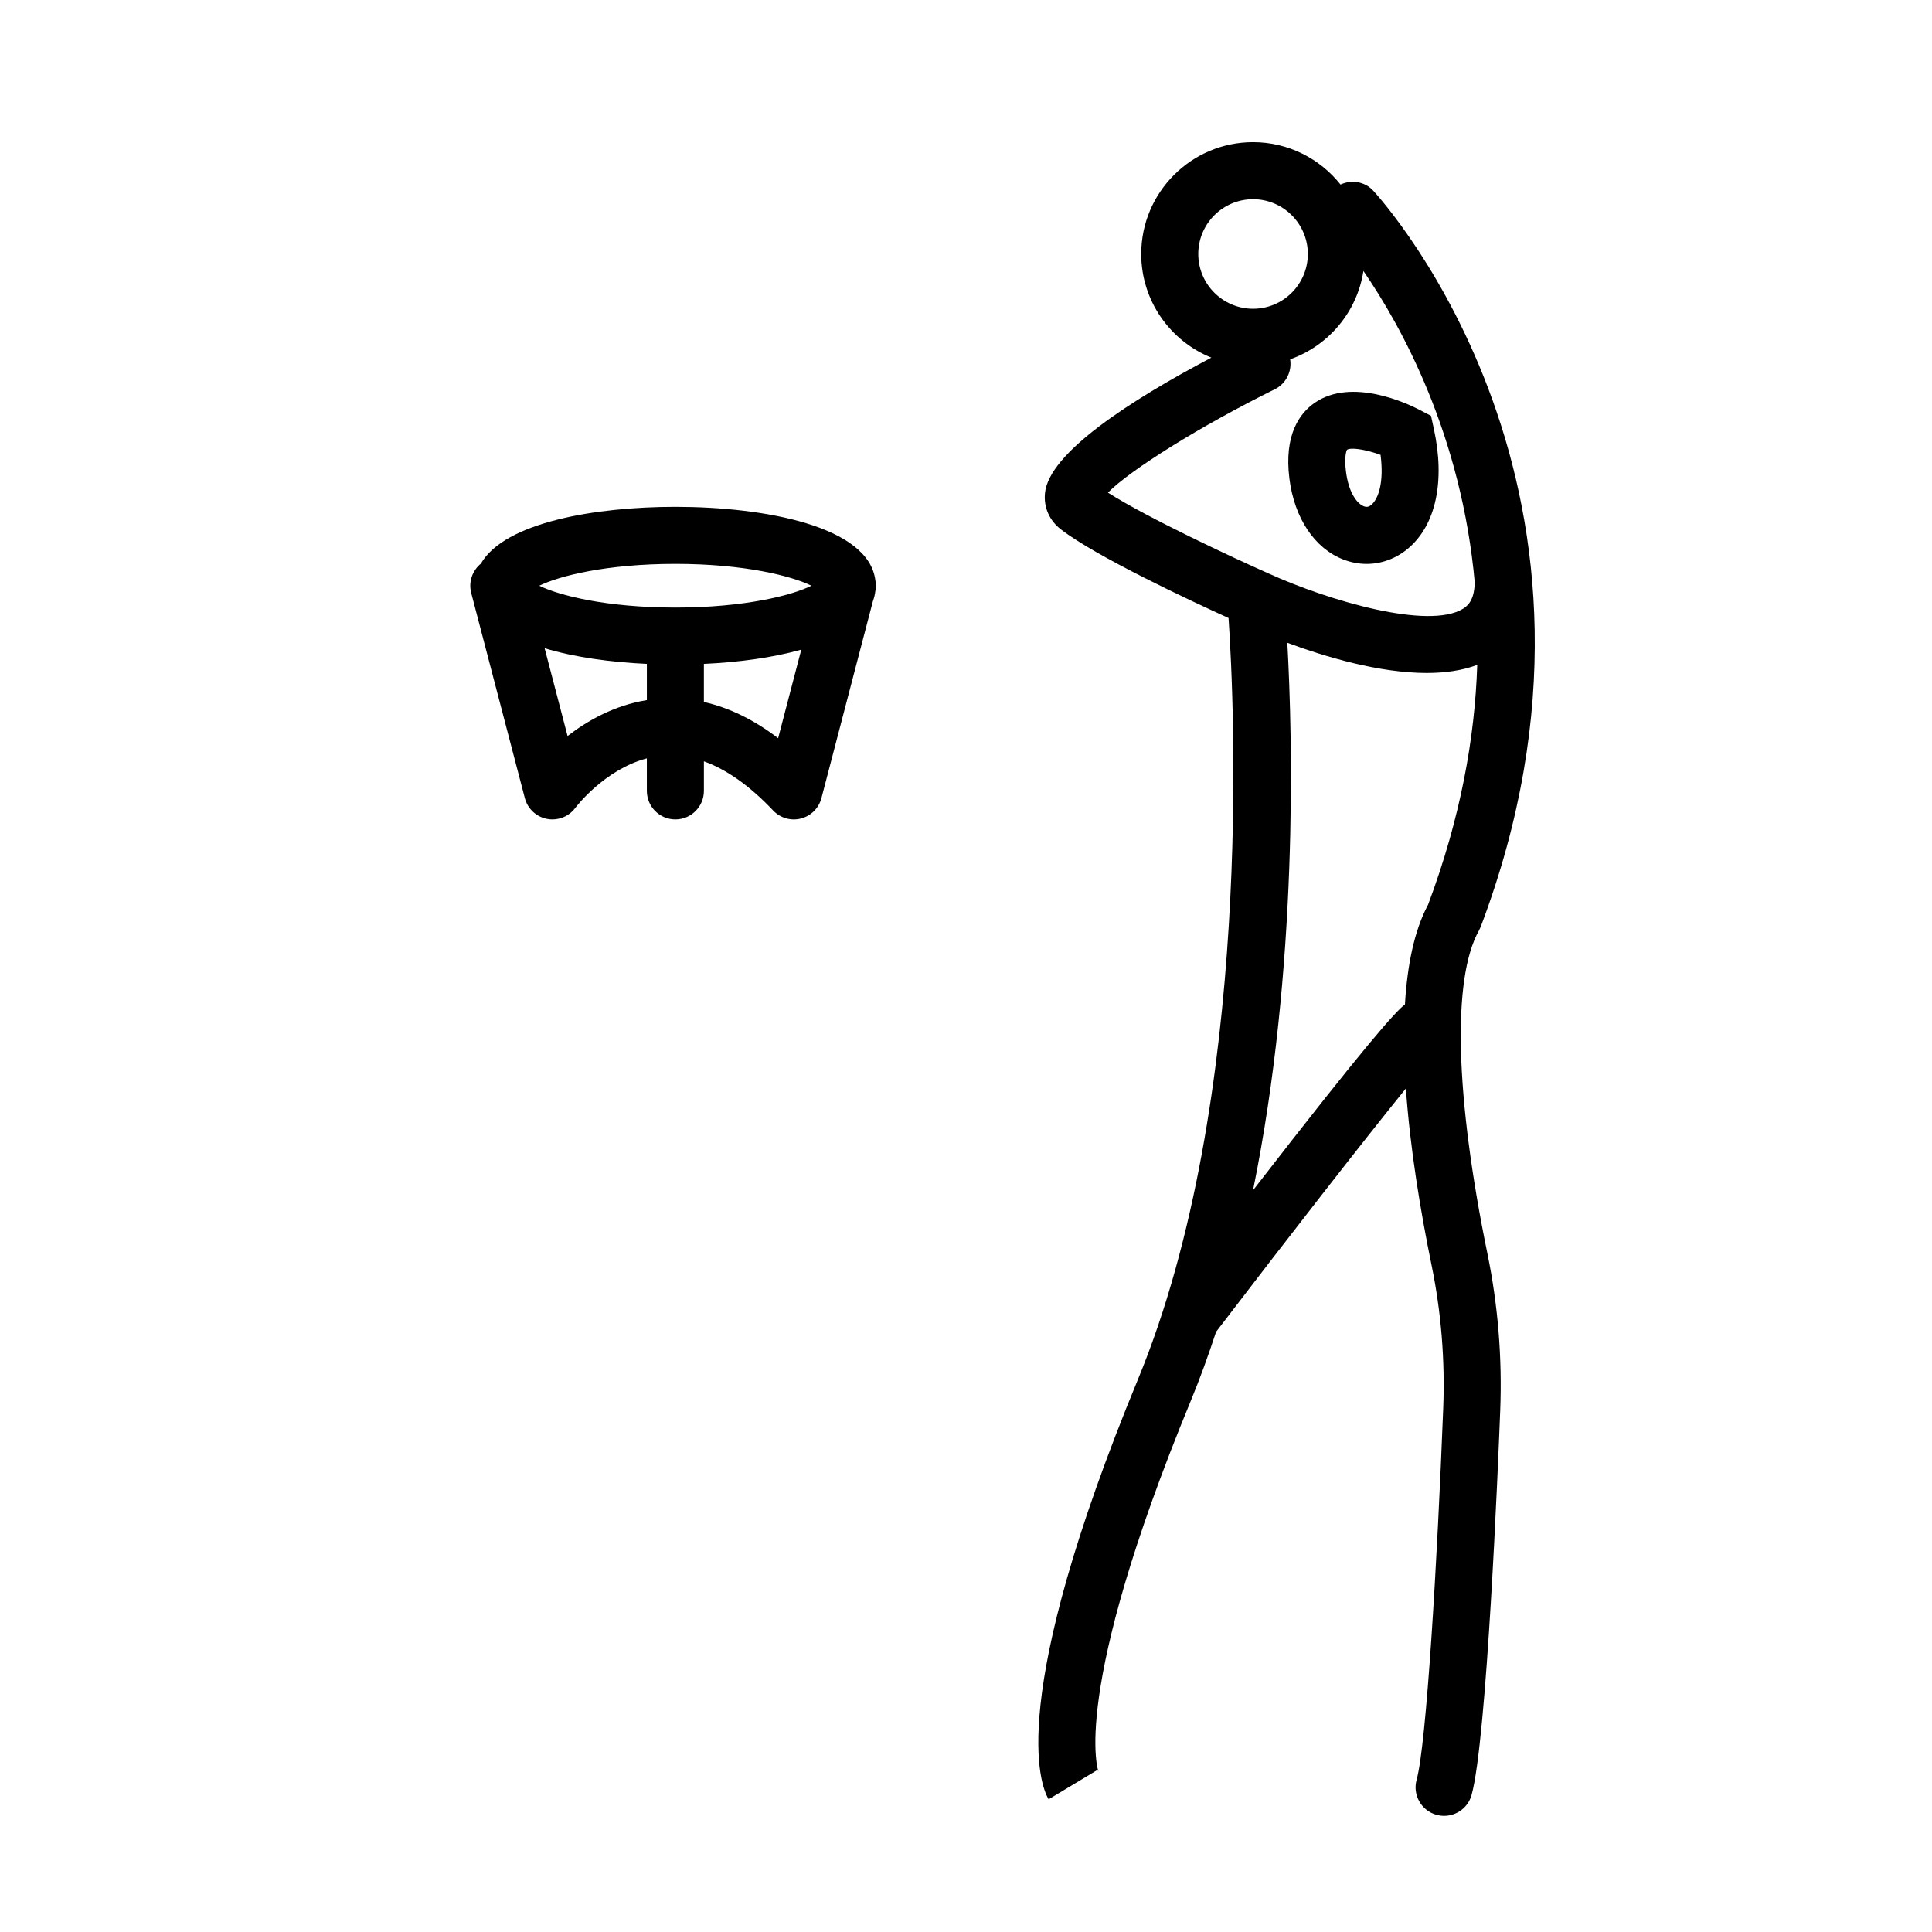
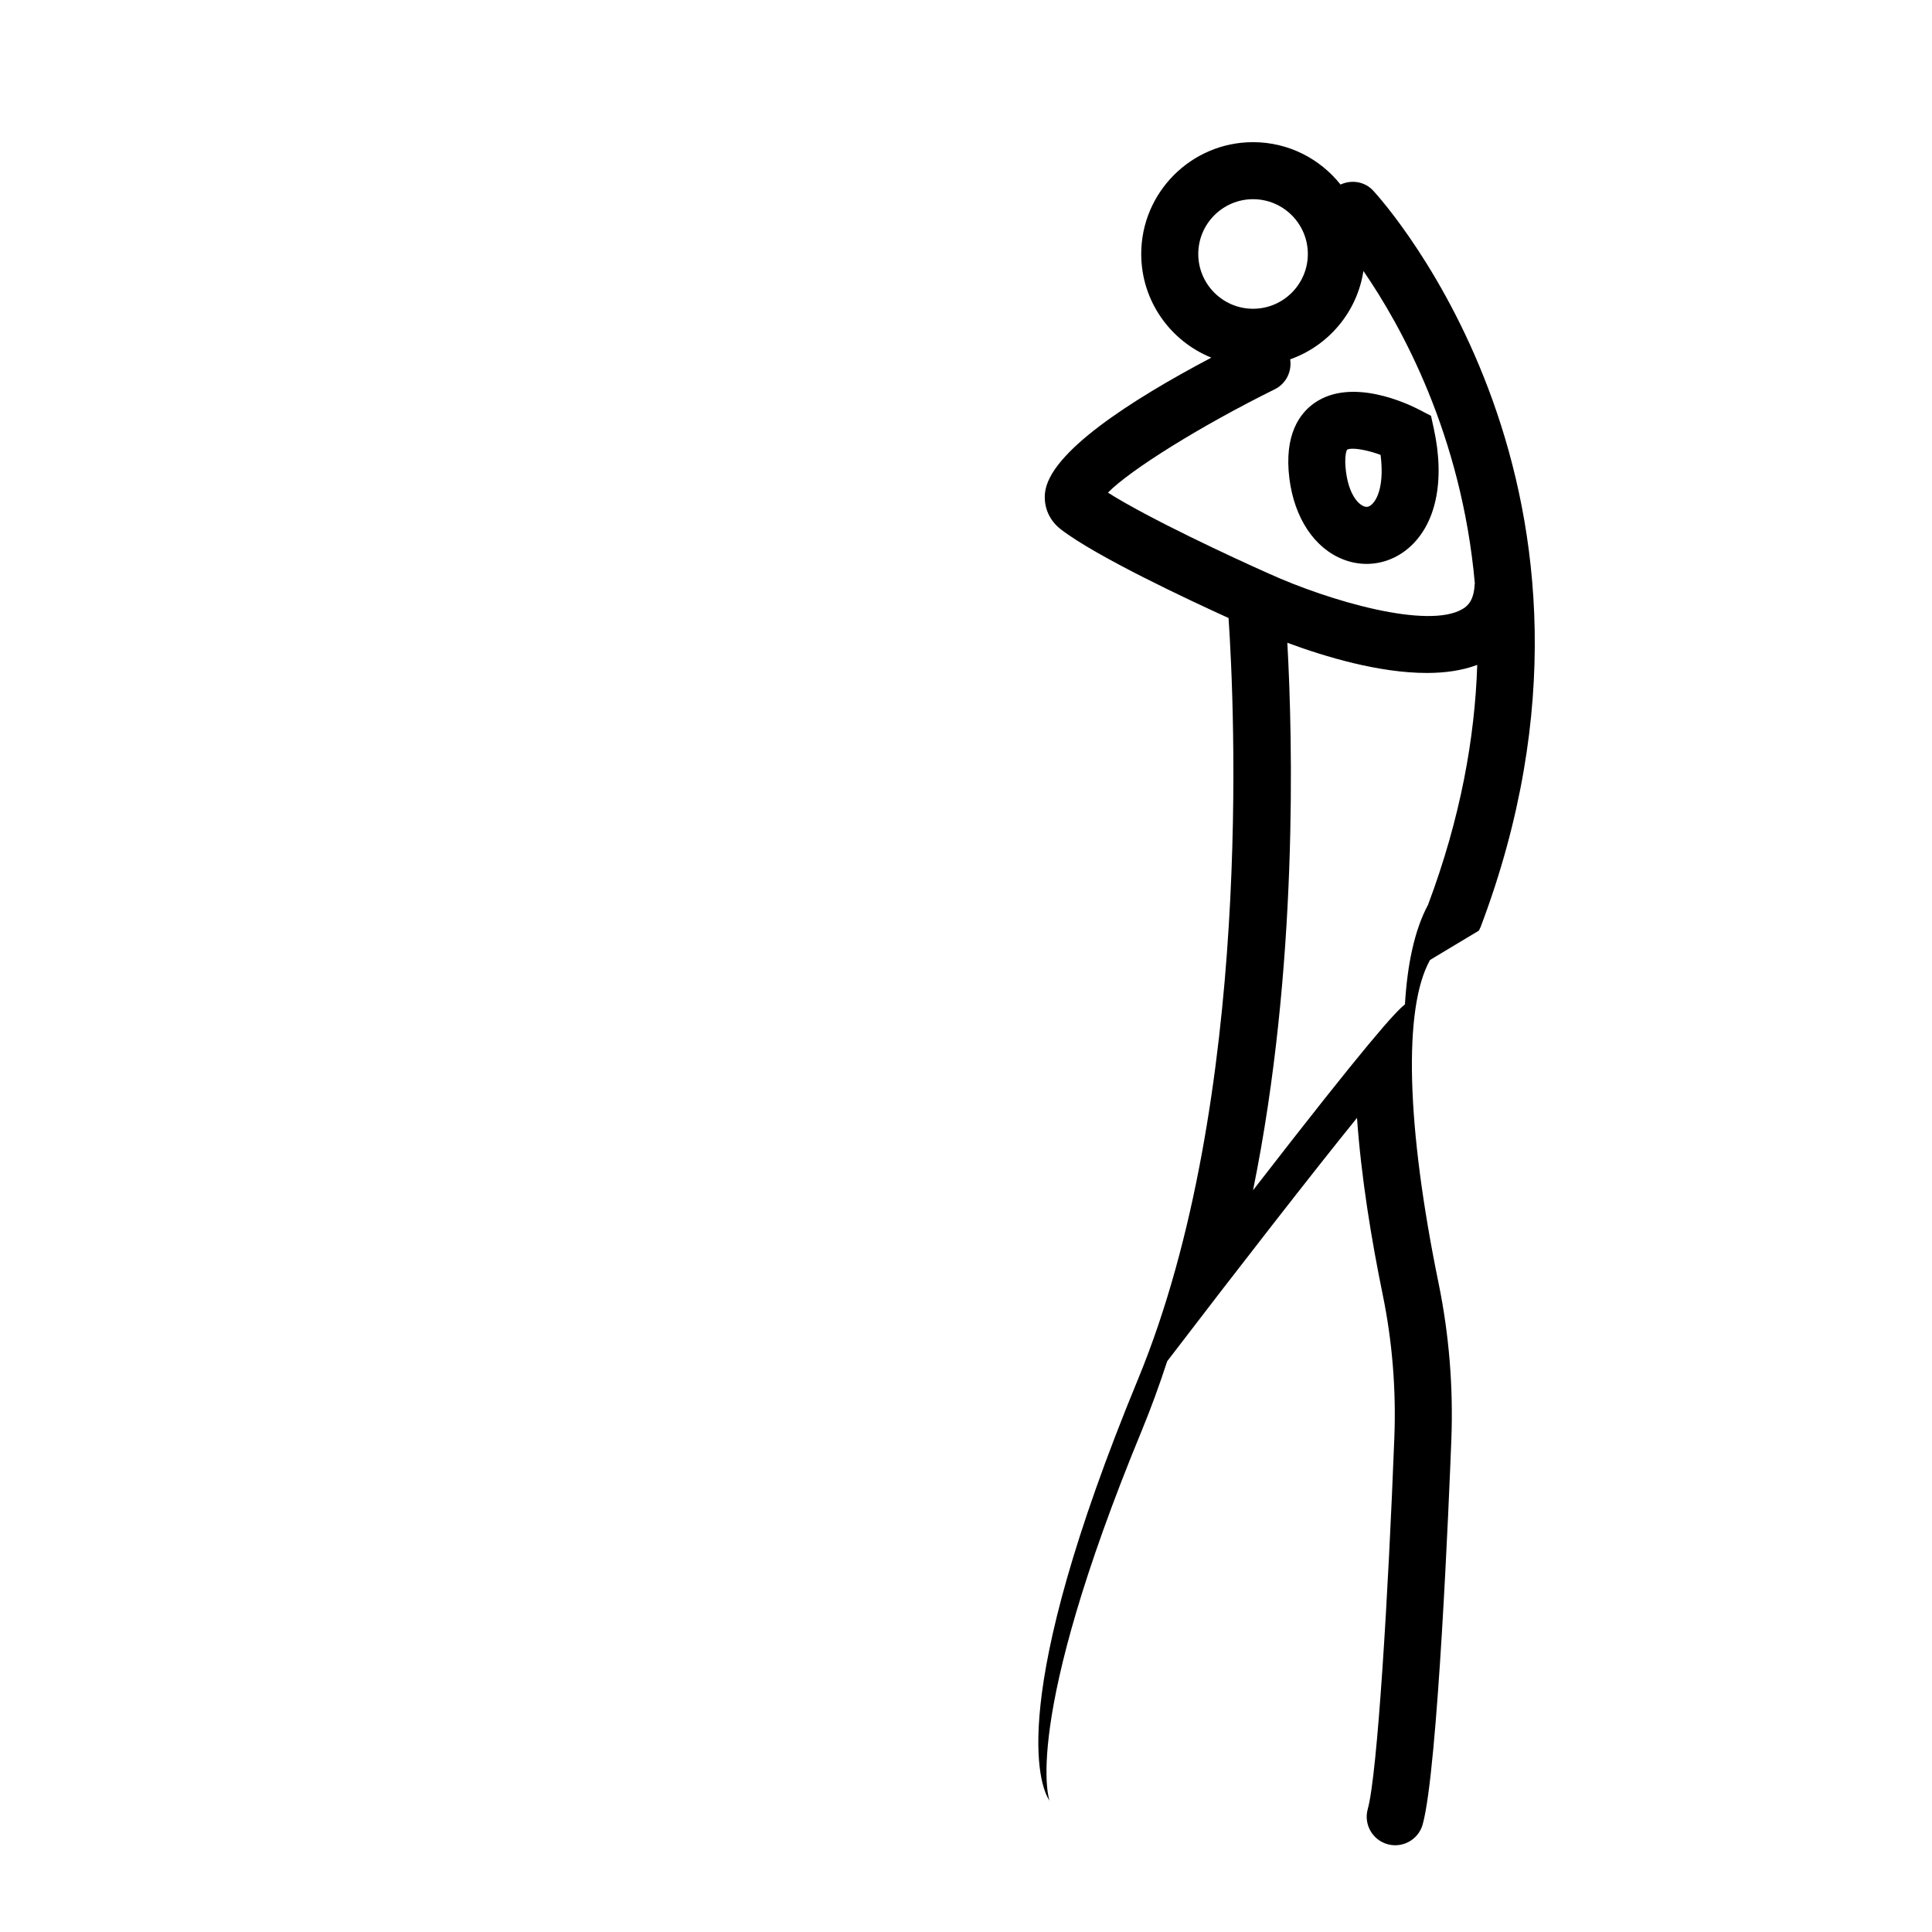
<svg xmlns="http://www.w3.org/2000/svg" fill="#000000" width="800px" height="800px" version="1.1" viewBox="144 144 512 512">
  <g>
-     <path d="m535.93 390.62 0.477-1.02c43.457-115.02-25.512-191.84-28.469-195.05-2.277-2.477-5.785-2.981-8.684-1.645-5.434-6.832-13.797-11.23-23.184-11.23-16.34 0-29.633 13.293-29.633 29.629 0 12.43 7.703 23.082 18.582 27.473-21.371 11.27-43.039 25.219-44.09 35.906-0.371 3.758 1.172 7.266 4.234 9.621 9.438 7.262 34.219 18.844 44.418 23.477 1.527 22.562 6.629 127.52-23.988 201.71-35.113 85.086-25.895 107.68-23.691 111.34l12.953-7.789s0.121 0.148 0.277 0.516c-0.082-0.195-7.723-20.387 24.434-98.309 2.453-5.945 4.672-12.07 6.707-18.297 18.574-24.293 38.887-50.414 50.305-64.496 1.105 15.773 3.836 32.367 6.812 46.867 2.539 12.371 3.578 25.133 3.078 37.926-1.582 40.91-4.461 89.145-7.043 98.379-1.125 4.019 1.219 8.188 5.238 9.312 0.68 0.191 1.367 0.281 2.043 0.281 3.305 0 6.34-2.184 7.273-5.523 4.035-14.422 7.031-87.391 7.594-101.87 0.543-14.008-0.594-27.988-3.379-41.551-8.559-41.723-9.391-72.949-2.266-85.664zm-59.855-193.83c8.004 0 14.516 6.512 14.516 14.516s-6.512 14.52-14.516 14.52c-8.004 0-14.52-6.516-14.52-14.52s6.516-14.516 14.52-14.516zm5.754 50.371c3.031-1.5 4.574-4.762 4.078-7.934 10.141-3.586 17.742-12.523 19.414-23.414 10.133 14.727 26 43.508 29.523 82.746-0.008 0.102-0.039 0.199-0.043 0.301-0.203 4.188-1.777 5.668-3.125 6.488-9.121 5.559-35.445-2.086-51.438-9.348l-0.391-0.176c-8.77-3.891-31.531-14.465-42.234-21.273 5.965-6.055 24.461-17.613 44.215-27.391zm-5.762 212.27c12.035-59.055 10.504-119.66 9.09-145.09 10.023 3.715 24.305 8 36.961 8 4.805 0 9.363-0.633 13.367-2.137-0.629 19.297-4.414 40.594-13.035 63.566-3.66 6.828-5.504 16.023-6.125 26.406-2.484 1.93-9.609 9.668-40.258 49.258z" />
+     <path d="m535.93 390.62 0.477-1.02c43.457-115.02-25.512-191.84-28.469-195.05-2.277-2.477-5.785-2.981-8.684-1.645-5.434-6.832-13.797-11.23-23.184-11.23-16.34 0-29.633 13.293-29.633 29.629 0 12.43 7.703 23.082 18.582 27.473-21.371 11.27-43.039 25.219-44.09 35.906-0.371 3.758 1.172 7.266 4.234 9.621 9.438 7.262 34.219 18.844 44.418 23.477 1.527 22.562 6.629 127.52-23.988 201.71-35.113 85.086-25.895 107.68-23.691 111.34s0.121 0.148 0.277 0.516c-0.082-0.195-7.723-20.387 24.434-98.309 2.453-5.945 4.672-12.07 6.707-18.297 18.574-24.293 38.887-50.414 50.305-64.496 1.105 15.773 3.836 32.367 6.812 46.867 2.539 12.371 3.578 25.133 3.078 37.926-1.582 40.91-4.461 89.145-7.043 98.379-1.125 4.019 1.219 8.188 5.238 9.312 0.68 0.191 1.367 0.281 2.043 0.281 3.305 0 6.34-2.184 7.273-5.523 4.035-14.422 7.031-87.391 7.594-101.87 0.543-14.008-0.594-27.988-3.379-41.551-8.559-41.723-9.391-72.949-2.266-85.664zm-59.855-193.83c8.004 0 14.516 6.512 14.516 14.516s-6.512 14.52-14.516 14.52c-8.004 0-14.52-6.516-14.52-14.52s6.516-14.516 14.52-14.516zm5.754 50.371c3.031-1.5 4.574-4.762 4.078-7.934 10.141-3.586 17.742-12.523 19.414-23.414 10.133 14.727 26 43.508 29.523 82.746-0.008 0.102-0.039 0.199-0.043 0.301-0.203 4.188-1.777 5.668-3.125 6.488-9.121 5.559-35.445-2.086-51.438-9.348l-0.391-0.176c-8.77-3.891-31.531-14.465-42.234-21.273 5.965-6.055 24.461-17.613 44.215-27.391zm-5.762 212.27c12.035-59.055 10.504-119.66 9.09-145.09 10.023 3.715 24.305 8 36.961 8 4.805 0 9.363-0.633 13.367-2.137-0.629 19.297-4.414 40.594-13.035 63.566-3.66 6.828-5.504 16.023-6.125 26.406-2.484 1.93-9.609 9.668-40.258 49.258z" />
    <path d="m500 292.27c2.023 0.781 4.109 1.168 6.168 1.168 3.984 0 7.891-1.434 11.109-4.188 7.273-6.231 9.723-17.746 6.711-31.59l-0.754-3.461-3.144-1.637c-2.894-1.508-17.844-8.676-27.742-1.77-3.848 2.68-8.121 8.336-6.641 20.059 1.324 10.465 6.668 18.477 14.293 21.418zm0.984-29.078c0.289-0.188 0.809-0.277 1.492-0.277 1.738 0 4.543 0.582 7.387 1.633 0.953 7.32-0.59 11.652-2.422 13.219-0.664 0.566-1.254 0.691-2.004 0.402-1.734-0.668-4.016-3.484-4.742-9.219-0.477-3.812 0.094-5.504 0.289-5.758z" />
-     <path d="m376.1 298.84c-0.02-0.375-0.059-0.742-0.129-1.102-1.812-14.277-29.281-19.422-52.992-19.422-21.117 0-45.234 4.078-51.547 15.055-2.223 1.812-3.328 4.805-2.555 7.762l14.211 54.375c0.738 2.828 3.039 4.973 5.914 5.516 0.469 0.09 0.934 0.129 1.398 0.129 2.394 0 4.68-1.141 6.117-3.121 0.086-0.113 7.621-10.086 18.906-13.055v8.617c0 4.176 3.383 7.559 7.559 7.559s7.559-3.383 7.559-7.559v-7.836c6.039 2.172 12.191 6.519 18.348 13.031 1.887 1.996 4.707 2.816 7.367 2.129 2.66-0.68 4.742-2.754 5.434-5.41l13.645-52.211c0.324-0.863 0.539-1.762 0.648-2.699 0.074-0.402 0.133-0.805 0.141-1.207 0-0.059 0.02-0.109 0.02-0.168 0.004-0.133-0.039-0.254-0.043-0.383zm-53.121-5.41c18.34 0 30.863 3.227 36.062 5.789-5.199 2.566-17.723 5.789-36.062 5.789-18.344 0-30.863-3.227-36.062-5.789 5.199-2.562 17.723-5.789 36.062-5.789zm-28.566 45.625-6.082-23.27c7.949 2.406 17.562 3.711 27.094 4.148v9.598c-8.629 1.395-15.758 5.453-21.012 9.523zm55.801 0.578c-6.422-4.91-13-8.102-19.676-9.602v-10.094c9.023-0.418 18.121-1.609 25.812-3.781z" />
  </g>
</svg>